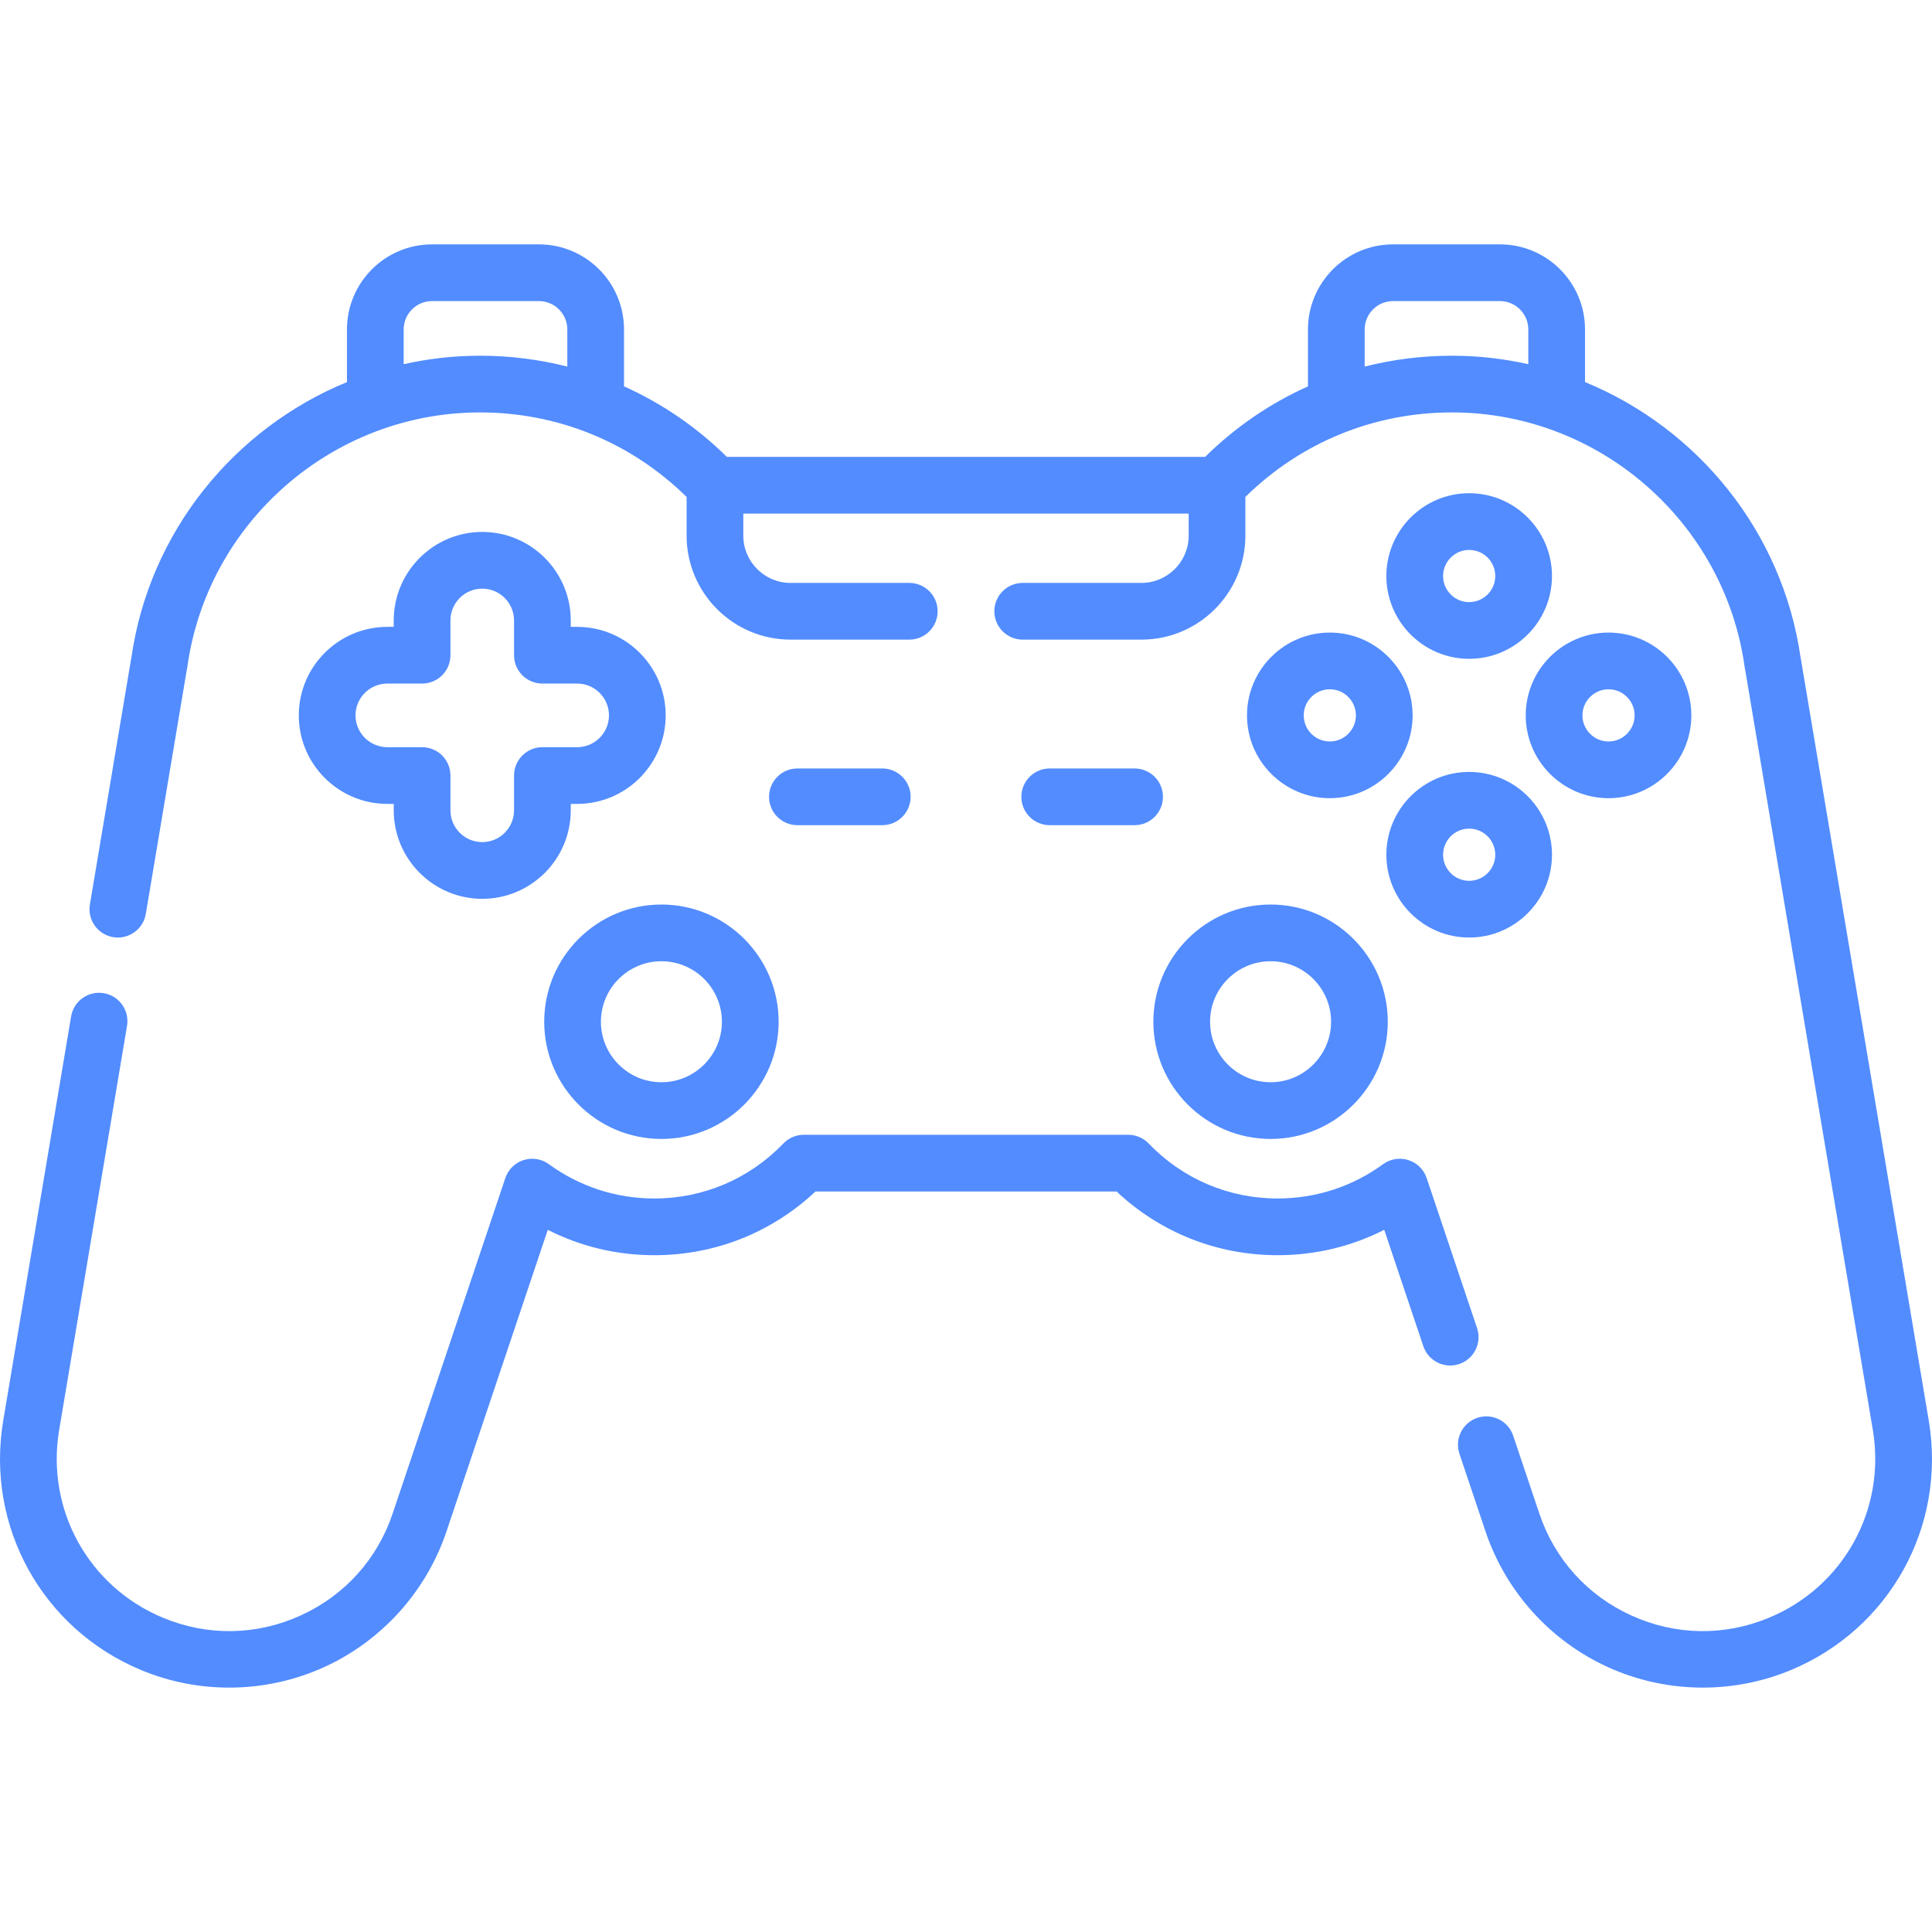
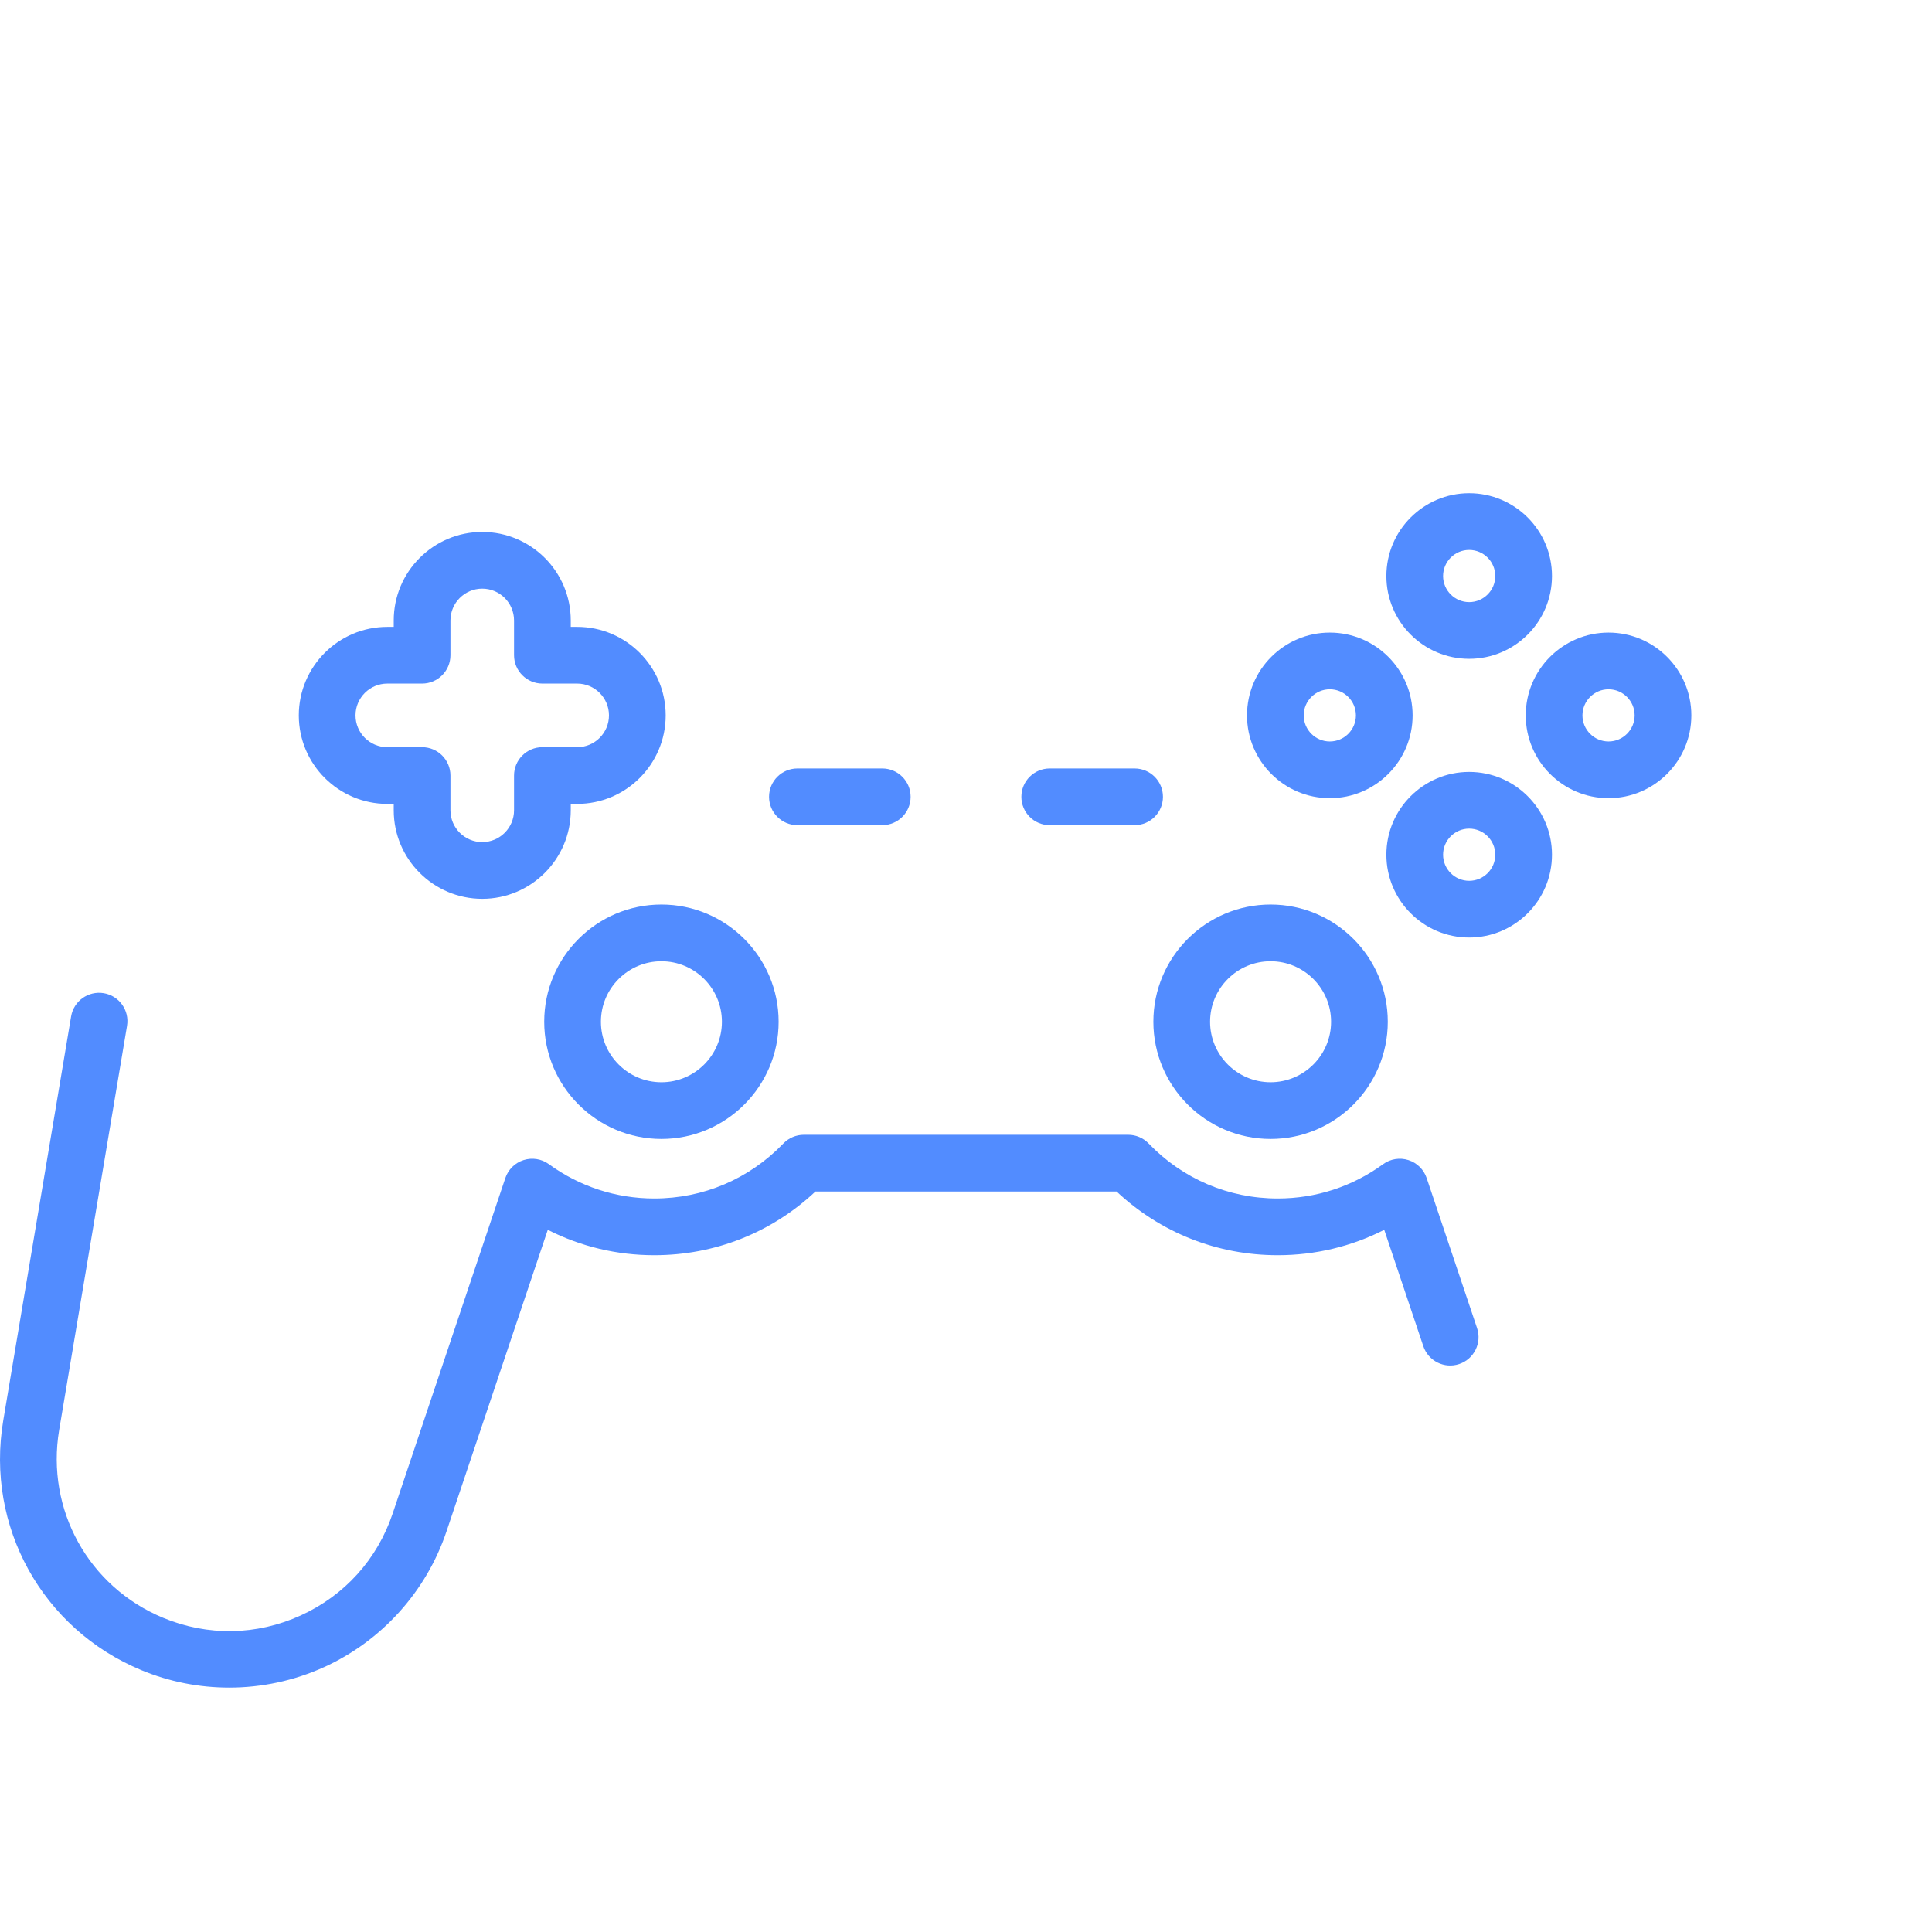
<svg xmlns="http://www.w3.org/2000/svg" width="252" height="252" viewBox="0 0 252 252" fill="none">
  <path d="M86.272 117.982C77.842 117.982 70.984 124.84 70.984 133.27C70.984 141.699 77.842 148.558 86.272 148.558C94.701 148.558 101.56 141.699 101.56 133.27C101.56 124.84 94.701 117.982 86.272 117.982ZM86.272 141.162C81.921 141.162 78.38 137.622 78.38 133.27C78.38 128.919 81.92 125.38 86.272 125.38C90.623 125.38 94.163 128.919 94.163 133.27C94.163 137.621 90.623 141.162 86.272 141.162Z" fill="#528CFF" />
  <path d="M150.439 133.27C150.439 141.699 157.298 148.558 165.727 148.558C174.157 148.558 181.015 141.699 181.015 133.27C181.015 124.84 174.157 117.982 165.727 117.982C157.298 117.982 150.439 124.84 150.439 133.27ZM165.727 125.379C170.079 125.379 173.619 128.919 173.619 133.27C173.619 137.621 170.079 141.161 165.727 141.161C161.376 141.161 157.836 137.621 157.836 133.27C157.836 128.919 161.376 125.379 165.727 125.379Z" fill="#528CFF" />
-   <path d="M251.577 185.293L234.904 86.001C234.893 85.938 234.881 85.875 234.867 85.812C232.52 69.348 221.441 55.878 206.741 49.835V42.971C206.741 36.853 201.764 31.875 195.646 31.875H181.699C175.581 31.875 170.604 36.853 170.604 42.971V50.396C165.683 52.605 161.147 55.691 157.189 59.594H94.809C90.851 55.691 86.314 52.605 81.394 50.396V42.971C81.394 36.853 76.417 31.875 70.299 31.875H56.352C50.234 31.875 45.256 36.853 45.256 42.971V49.836C30.558 55.878 19.48 69.347 17.132 85.809C17.117 85.872 17.105 85.936 17.094 86.001L11.725 117.977C11.386 119.991 12.745 121.899 14.759 122.237C16.774 122.573 18.681 121.216 19.019 119.202L24.337 87.531C24.371 87.396 24.398 87.258 24.417 87.118C26.991 68.12 43.407 53.794 62.603 53.794C72.802 53.794 82.314 57.703 89.558 64.818V69.869C89.558 77.346 95.641 83.43 103.118 83.43H118.602C120.645 83.43 122.3 81.774 122.3 79.731C122.3 77.688 120.645 76.033 118.602 76.033H103.118C99.719 76.033 96.954 73.268 96.954 69.869V66.99H155.043V69.869C155.043 73.268 152.278 76.033 148.879 76.033H133.395C131.353 76.033 129.697 77.689 129.697 79.731C129.697 81.774 131.353 83.43 133.395 83.43H148.879C156.356 83.43 162.44 77.346 162.44 69.869V64.818C169.684 57.703 179.196 53.794 189.394 53.794C208.59 53.794 225.007 68.12 227.58 87.118C227.599 87.256 227.625 87.392 227.659 87.526L244.282 186.517C246.026 196.904 240.45 206.979 230.723 211.017C224.899 213.435 218.531 213.328 212.791 210.718C207.051 208.109 202.785 203.38 200.778 197.403L197.373 187.265C196.723 185.329 194.626 184.285 192.689 184.937C190.753 185.587 189.711 187.684 190.361 189.62L193.765 199.758C196.394 207.585 202.213 214.035 209.73 217.452C213.643 219.231 217.872 220.122 222.104 220.122C226.002 220.122 229.902 219.366 233.558 217.848C246.486 212.483 253.895 199.096 251.577 185.293ZM52.653 47.503V42.971C52.653 40.931 54.312 39.273 56.352 39.273H70.299C72.338 39.273 73.997 40.932 73.997 42.971V47.814C70.324 46.883 66.507 46.398 62.604 46.398C59.198 46.398 55.869 46.784 52.653 47.503ZM178.001 47.814V42.971C178.001 40.931 179.66 39.273 181.699 39.273H195.647C197.686 39.273 199.345 40.932 199.345 42.971V47.503C196.129 46.784 192.8 46.398 189.394 46.398C185.491 46.398 181.674 46.883 178.001 47.814Z" fill="#528CFF" />
  <path d="M192.661 173.234L186.088 153.662C185.713 152.544 184.827 151.673 183.705 151.315C182.583 150.958 181.356 151.156 180.403 151.85C176.387 154.778 171.635 156.324 166.659 156.324C160.252 156.324 154.272 153.776 149.822 149.15C149.124 148.425 148.162 148.015 147.156 148.015H104.844C103.838 148.015 102.875 148.425 102.178 149.15C97.728 153.777 91.748 156.324 85.34 156.324C80.365 156.324 75.612 154.777 71.596 151.85C70.644 151.156 69.418 150.958 68.295 151.315C67.172 151.673 66.287 152.544 65.912 153.662L51.221 197.404C49.214 203.381 44.948 208.109 39.208 210.719C33.468 213.329 27.1 213.434 21.276 211.018C11.548 206.98 5.972 196.905 7.717 186.518L16.569 133.805C16.907 131.79 15.549 129.883 13.534 129.545C11.517 129.21 9.612 130.565 9.274 132.58L0.422 185.293C-1.896 199.096 5.514 212.484 18.441 217.849C22.098 219.367 25.997 220.124 29.895 220.124C34.127 220.124 38.357 219.232 42.27 217.453C49.786 214.036 55.605 207.586 58.234 199.759L71.449 160.412C75.729 162.588 80.454 163.722 85.341 163.722C93.239 163.722 100.642 160.783 106.362 155.412H145.64C151.359 160.783 158.763 163.722 166.66 163.722C171.548 163.722 176.272 162.588 180.553 160.412L185.65 175.589C186.3 177.525 188.396 178.57 190.334 177.918C192.269 177.267 193.311 175.17 192.661 173.234Z" fill="#528CFF" />
  <path d="M62.901 69.383C56.535 69.383 51.356 74.562 51.356 80.928V81.765H50.519C44.153 81.765 38.974 86.945 38.974 93.311C38.974 99.677 44.152 104.856 50.519 104.856H51.356V105.693C51.356 112.059 56.535 117.238 62.901 117.238C69.267 117.238 74.447 112.059 74.447 105.693V104.856H75.284C81.65 104.856 86.829 99.677 86.829 93.311C86.829 86.945 81.65 81.765 75.284 81.765H74.447V80.928C74.446 74.562 69.267 69.383 62.901 69.383ZM75.284 89.162C77.571 89.162 79.432 91.023 79.432 93.311C79.432 95.598 77.571 97.459 75.284 97.459H70.748C68.705 97.459 67.049 99.114 67.049 101.157V105.693C67.049 107.981 65.189 109.841 62.901 109.841C60.614 109.841 58.753 107.98 58.753 105.693V101.157C58.753 99.114 57.097 97.459 55.054 97.459H50.519C48.232 97.459 46.371 95.598 46.371 93.311C46.371 91.023 48.232 89.162 50.519 89.162H55.054C57.097 89.162 58.753 87.507 58.753 85.464V80.928C58.753 78.64 60.614 76.78 62.901 76.78C65.189 76.78 67.049 78.641 67.049 80.928V85.464C67.049 87.507 68.705 89.162 70.748 89.162H75.284Z" fill="#528CFF" />
  <path d="M191.631 64.332C185.676 64.332 180.831 69.178 180.831 75.133C180.831 81.089 185.676 85.934 191.631 85.934C197.587 85.934 202.432 81.089 202.432 75.133C202.432 69.178 197.587 64.332 191.631 64.332ZM191.631 78.537C189.754 78.537 188.228 77.01 188.228 75.134C188.228 73.257 189.754 71.73 191.631 71.73C193.508 71.73 195.035 73.257 195.035 75.134C195.035 77.01 193.508 78.537 191.631 78.537Z" fill="#528CFF" />
  <path d="M191.631 100.686C185.676 100.686 180.831 105.531 180.831 111.487C180.831 117.442 185.676 122.287 191.631 122.287C197.587 122.287 202.432 117.442 202.432 111.486C202.432 105.531 197.587 100.686 191.631 100.686ZM191.631 114.89C189.754 114.89 188.228 113.363 188.228 111.487C188.228 109.61 189.754 108.083 191.631 108.083C193.508 108.083 195.035 109.61 195.035 111.487C195.035 113.363 193.508 114.89 191.631 114.89Z" fill="#528CFF" />
  <path d="M220.61 93.31C220.61 87.355 215.765 82.51 209.809 82.51C203.854 82.51 199.009 87.355 199.009 93.31C199.009 99.266 203.854 104.111 209.809 104.111C215.765 104.111 220.61 99.266 220.61 93.31ZM206.406 93.31C206.406 91.434 207.933 89.907 209.809 89.907C211.686 89.907 213.213 91.434 213.213 93.31C213.213 95.186 211.686 96.714 209.809 96.714C207.933 96.714 206.406 95.187 206.406 93.31Z" fill="#528CFF" />
  <path d="M162.653 93.31C162.653 99.266 167.498 104.111 173.454 104.111C179.409 104.111 184.254 99.266 184.254 93.31C184.254 87.355 179.409 82.51 173.454 82.51C167.498 82.51 162.653 87.355 162.653 93.31ZM176.857 93.31C176.857 95.187 175.331 96.714 173.454 96.714C171.577 96.714 170.05 95.186 170.05 93.31C170.05 91.434 171.577 89.907 173.454 89.907C175.331 89.906 176.857 91.434 176.857 93.31Z" fill="#528CFF" />
  <path d="M115.079 107.631C117.121 107.631 118.777 105.976 118.777 103.933C118.777 101.891 117.121 100.235 115.079 100.235H104.009C101.966 100.235 100.311 101.891 100.311 103.933C100.311 105.976 101.966 107.631 104.009 107.631H115.079Z" fill="#528CFF" />
  <path d="M147.99 100.235H136.92C134.878 100.235 133.222 101.891 133.222 103.933C133.222 105.976 134.878 107.631 136.92 107.631H147.99C150.033 107.631 151.689 105.976 151.689 103.933C151.689 101.89 150.033 100.235 147.99 100.235Z" fill="#528CFF" />
</svg>